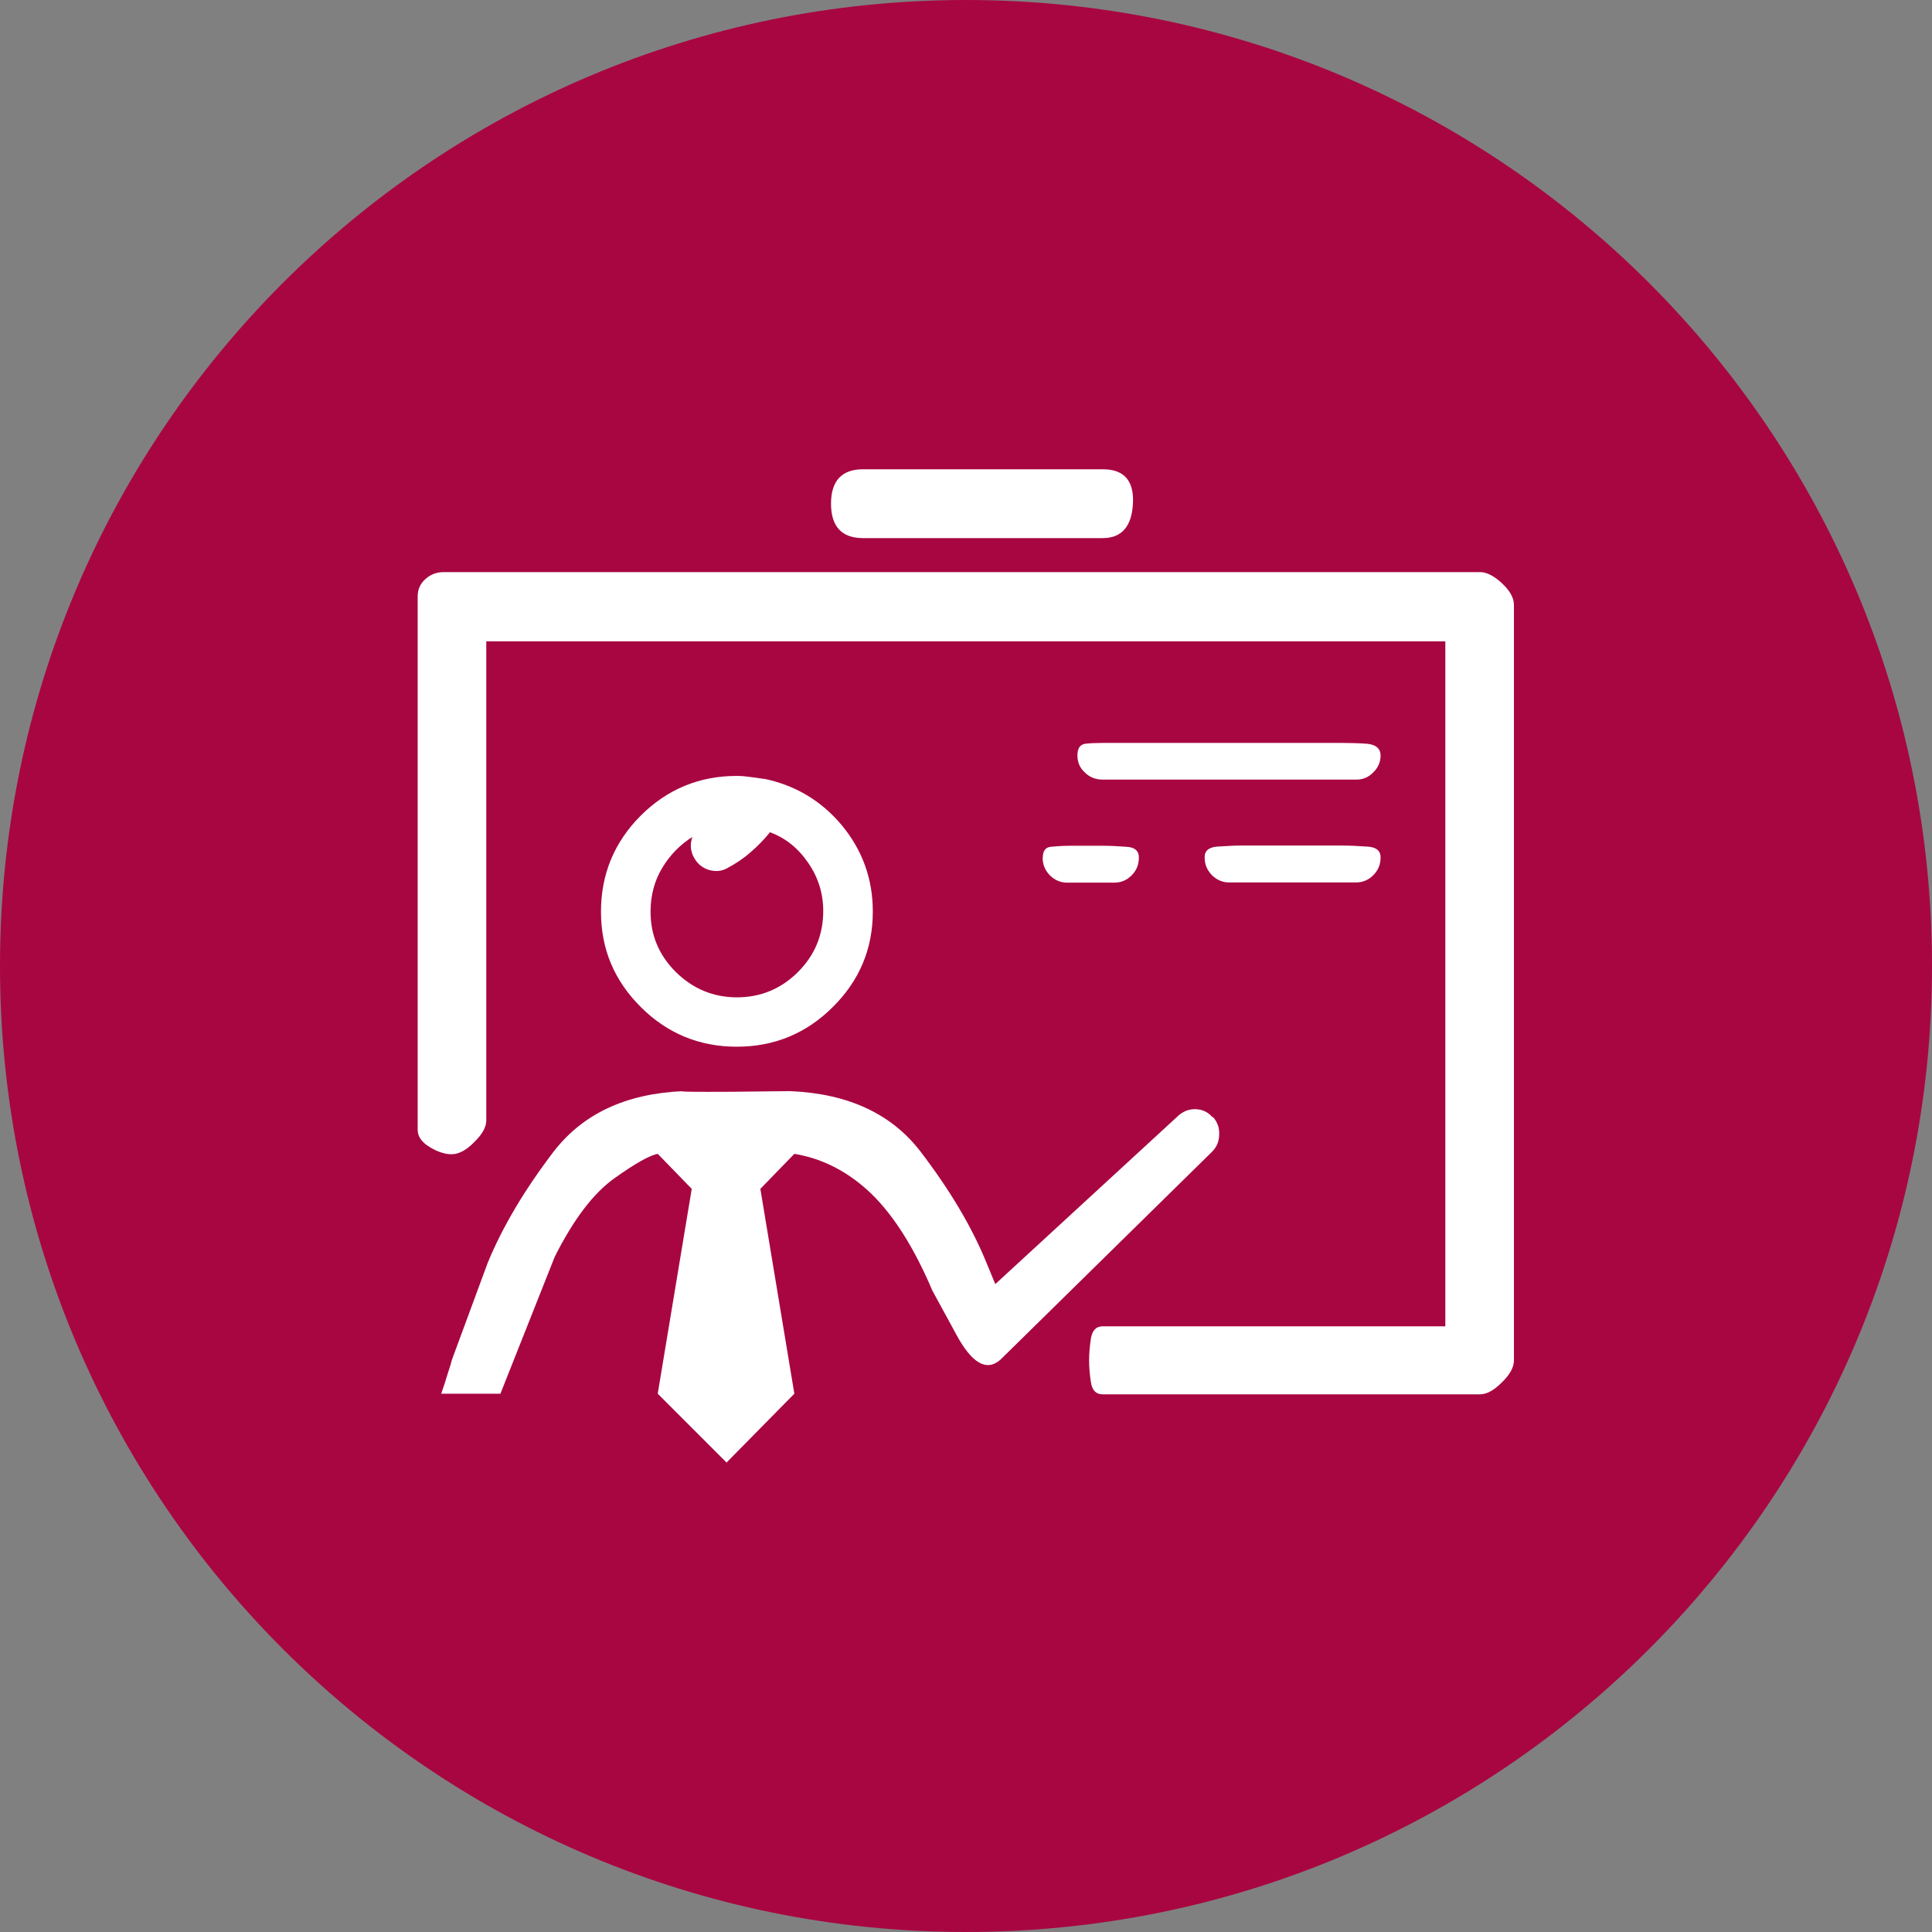
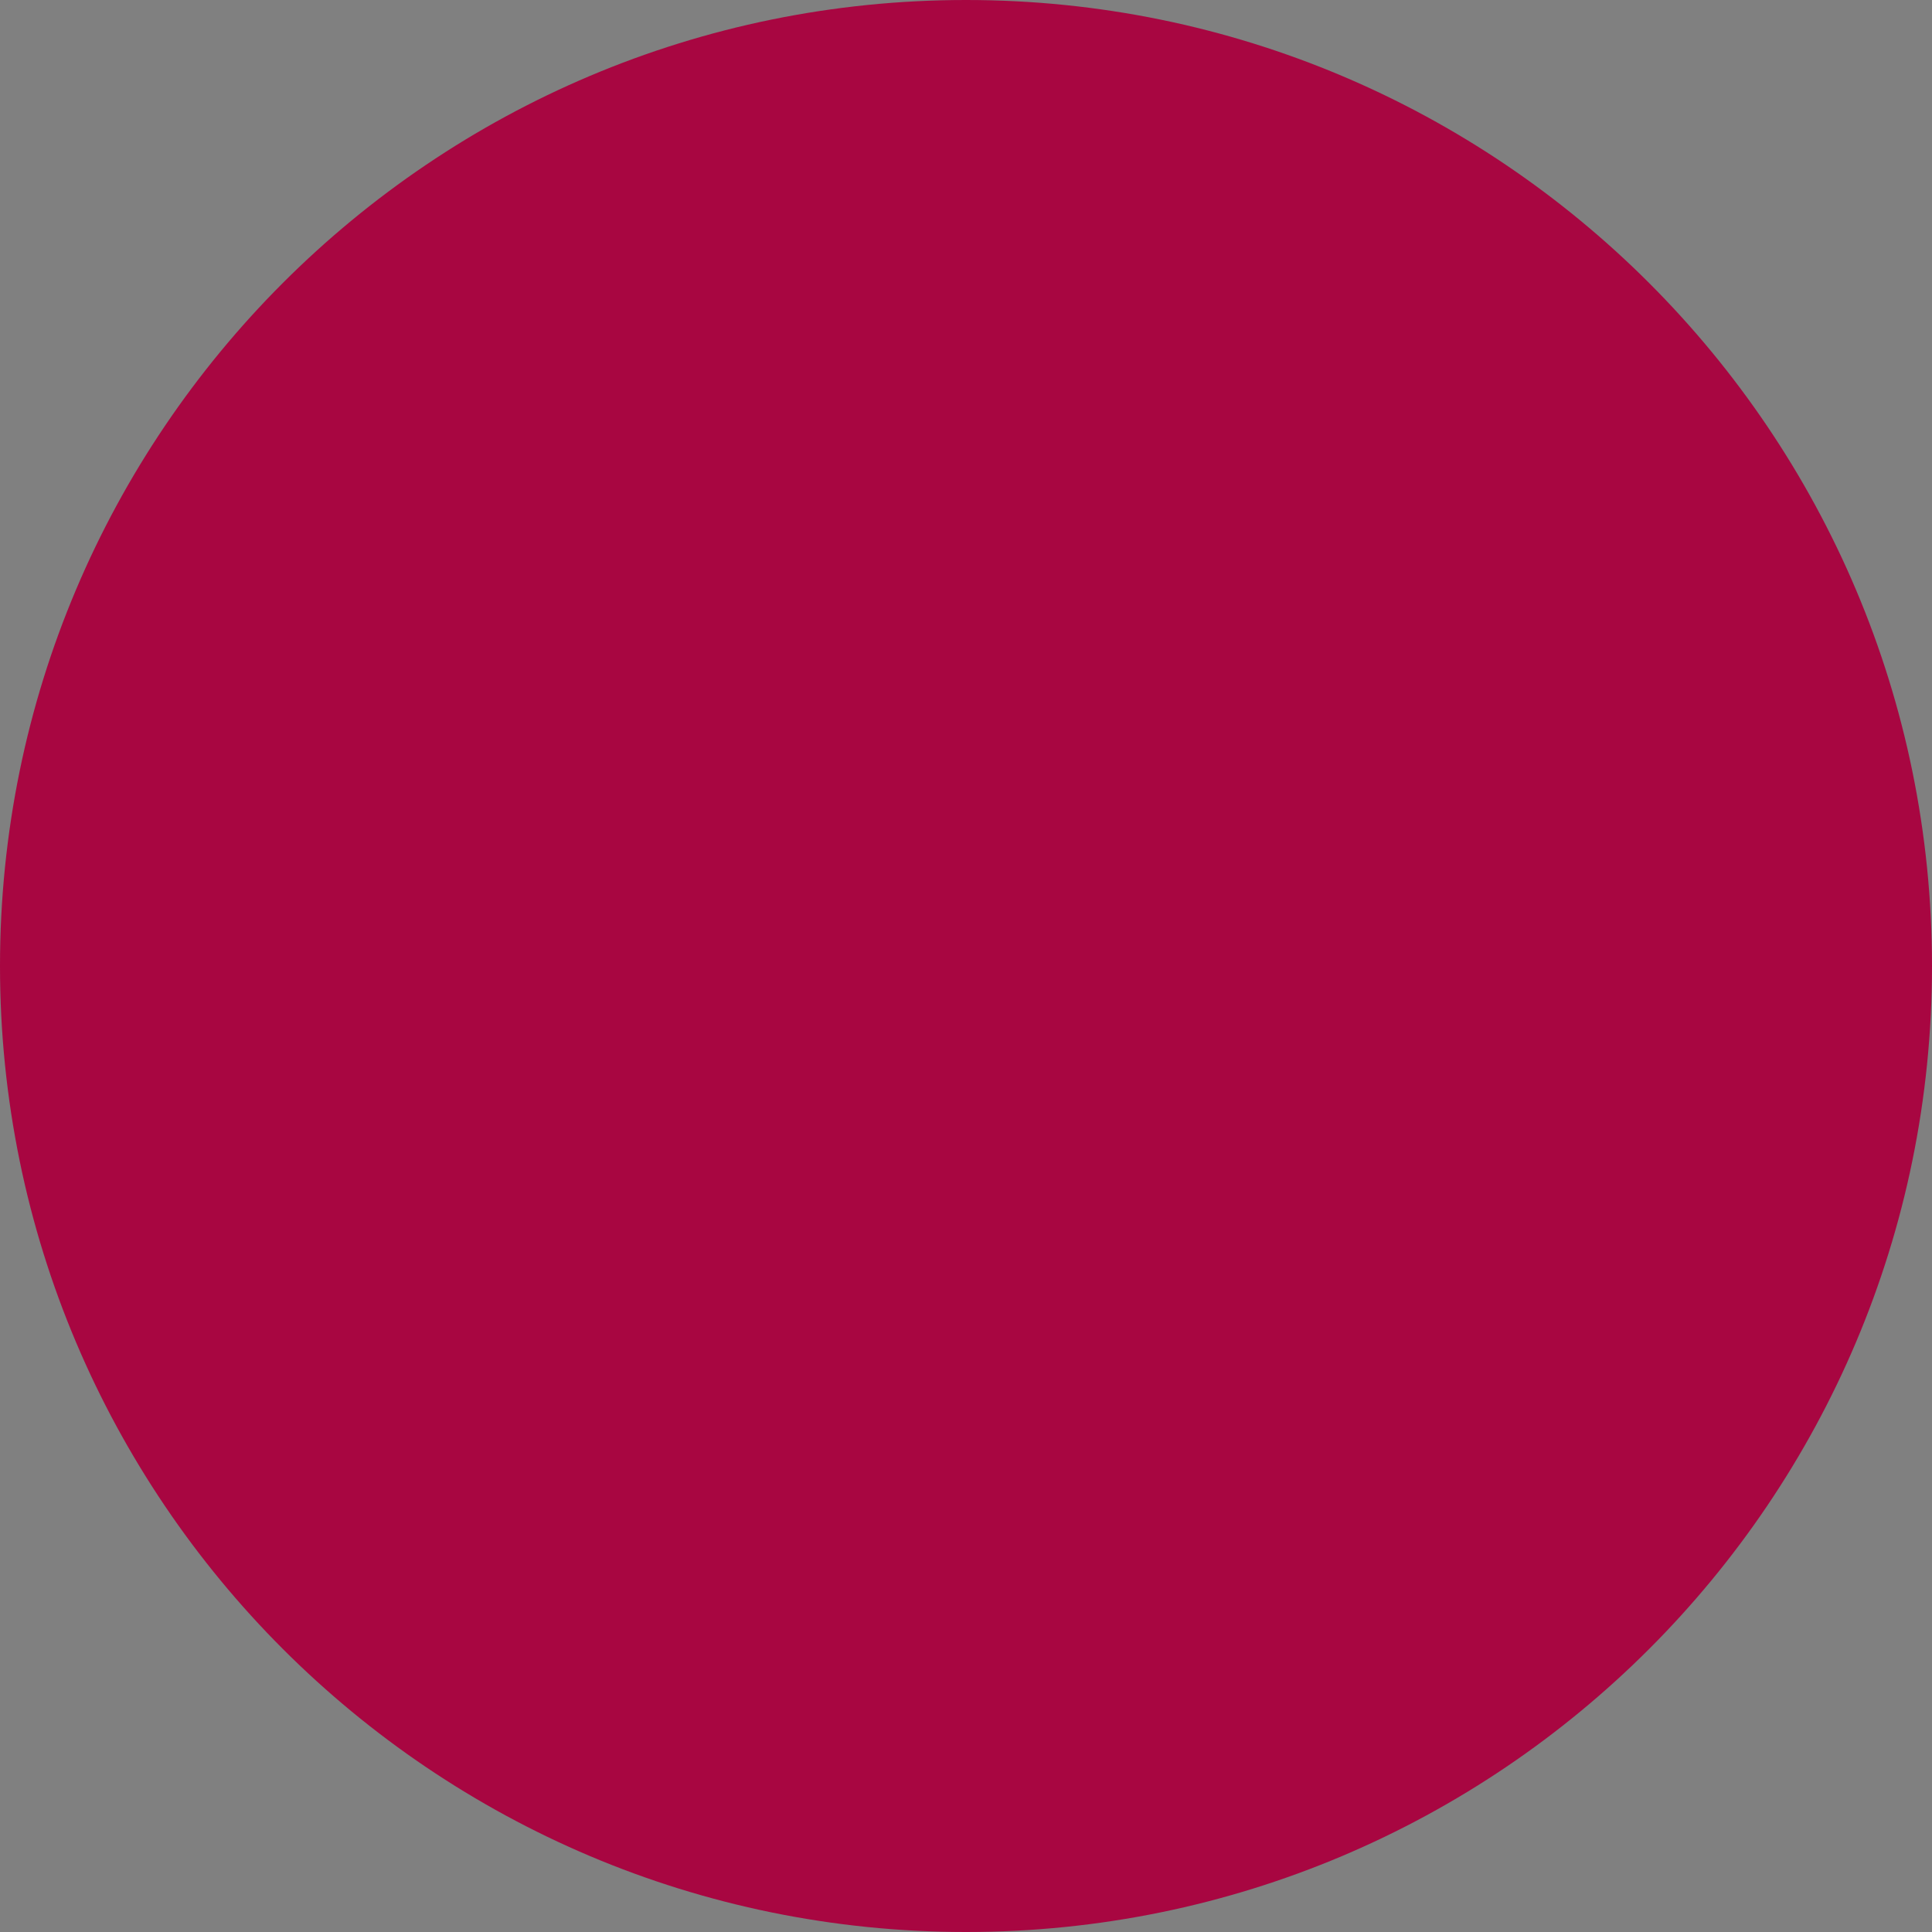
<svg xmlns="http://www.w3.org/2000/svg" id="Layer_2" data-name="Layer 2" viewBox="0 0 94.32 94.32">
  <rect x="0" y="0" width="94.32" height="94.32" fill="#808080" stroke="none" />
  <defs>
    <style> .cls-1 { fill: #fff; } .cls-2 { fill: #a80641; } </style>
  </defs>
  <g id="Layer_1-2" data-name="Layer 1">
    <path class="cls-2" d="m0,47.16C0,21.11,21.11,0,47.16,0h0c26.04,0,47.16,21.11,47.16,47.16h0c0,26.04-21.11,47.16-47.16,47.16h0C21.11,94.32,0,73.2,0,47.16h0Z" />
-     <path class="cls-1" d="m72.27,27.93H21.67c-.35,0-.65.11-.9.34-.25.22-.38.5-.38.85v26.04c0,.32.2.61.59.84.39.24.75.35,1.06.35.35,0,.72-.19,1.11-.59.4-.39.59-.74.59-1.06v-23.39h46.82v33.44h-16.73c-.31,0-.5.19-.57.58-.06.4-.09.75-.09,1.08,0,.35.03.7.09,1.08.06.39.25.58.57.58h18.43c.32,0,.67-.19,1.06-.58.39-.38.59-.73.59-1.08V29.53c0-.34-.2-.7-.59-1.06-.39-.36-.75-.54-1.06-.54Zm-13.07,26.62c-.22-.26-.5-.39-.83-.4-.33-.01-.63.11-.88.35l-8.9,8.19-.43-1.04c-.72-1.77-1.8-3.57-3.22-5.43-1.42-1.85-3.54-2.83-6.35-2.95h-.14s-.91.01-2.72.03c-1.82.01-2.62,0-2.39-.03-2.78.12-4.88,1.1-6.31,2.95-1.42,1.86-2.49,3.66-3.22,5.43l-1.75,4.74c-.03.12-.09.34-.19.63-.09.3-.2.65-.33,1.02h2.89l2.65-6.68c.92-1.83,1.89-3.11,2.92-3.84,1.02-.73,1.73-1.12,2.11-1.19l1.66,1.71-1.66,10,3.36,3.36,3.31-3.36-1.66-10,1.66-1.71c1.39.23,2.64.88,3.75,1.94,1.11,1.08,2.1,2.65,2.99,4.74,0,0,.39.71,1.16,2.13.77,1.43,1.49,1.83,2.16,1.24l10.33-10.15c.22-.22.34-.48.35-.82.02-.34-.08-.62-.3-.88Zm-8.3-12.69c0,.35.12.63.36.88.24.23.51.35.83.35h2.32c.32,0,.6-.12.83-.35.24-.24.36-.52.36-.88,0-.32-.2-.5-.61-.52-.41-.03-.79-.05-1.14-.05h-1.66c-.35,0-.65.03-.9.05-.25.03-.38.2-.38.52Zm-8.77-15.59h11.71c.92,0,1.41-.57,1.47-1.68.06-1.12-.43-1.68-1.47-1.68h-11.71c-1.04,0-1.56.57-1.56,1.68s.52,1.68,1.56,1.68Zm23.41,15.01h-5.03c-.32,0-.68.03-1.08.05-.41.03-.62.2-.62.52,0,.35.12.63.36.88.24.23.51.35.83.35h6.21c.32,0,.6-.12.83-.35.24-.24.36-.52.36-.88,0-.32-.22-.5-.66-.52-.44-.03-.84-.05-1.19-.05Zm0-5.01h-11.71c-.31,0-.6.01-.85.04-.26.04-.38.23-.38.57s.12.61.36.83c.24.24.53.35.88.35h12.37c.32,0,.6-.11.83-.35.24-.23.36-.51.36-.83s-.22-.53-.66-.57c-.44-.03-.84-.04-1.19-.04Zm-22.93,8.23c0-1.6-.51-3-1.52-4.22-1.01-1.2-2.28-1.95-3.79-2.26h-.05c-.22-.03-.43-.07-.64-.09-.2-.03-.42-.05-.64-.05-1.83,0-3.4.65-4.69,1.94-1.29,1.29-1.94,2.86-1.94,4.69s.65,3.36,1.94,4.65c1.29,1.29,2.86,1.94,4.69,1.94s3.4-.65,4.69-1.94c1.3-1.29,1.95-2.84,1.95-4.65Zm-10.85,0c0-.78.19-1.5.57-2.13.38-.63.87-1.13,1.47-1.51-.06.19-.09.36-.07.54.02.17.07.34.17.5.16.28.39.47.71.57.32.09.62.07.9-.09.41-.22.79-.47,1.14-.78.35-.3.66-.62.94-.97.76.28,1.38.78,1.87,1.5.49.71.73,1.5.73,2.34,0,1.17-.41,2.16-1.23,2.98-.82.82-1.82,1.24-2.98,1.24s-2.16-.42-2.99-1.24c-.82-.82-1.23-1.79-1.23-2.94Z" />
  </g>
</svg>